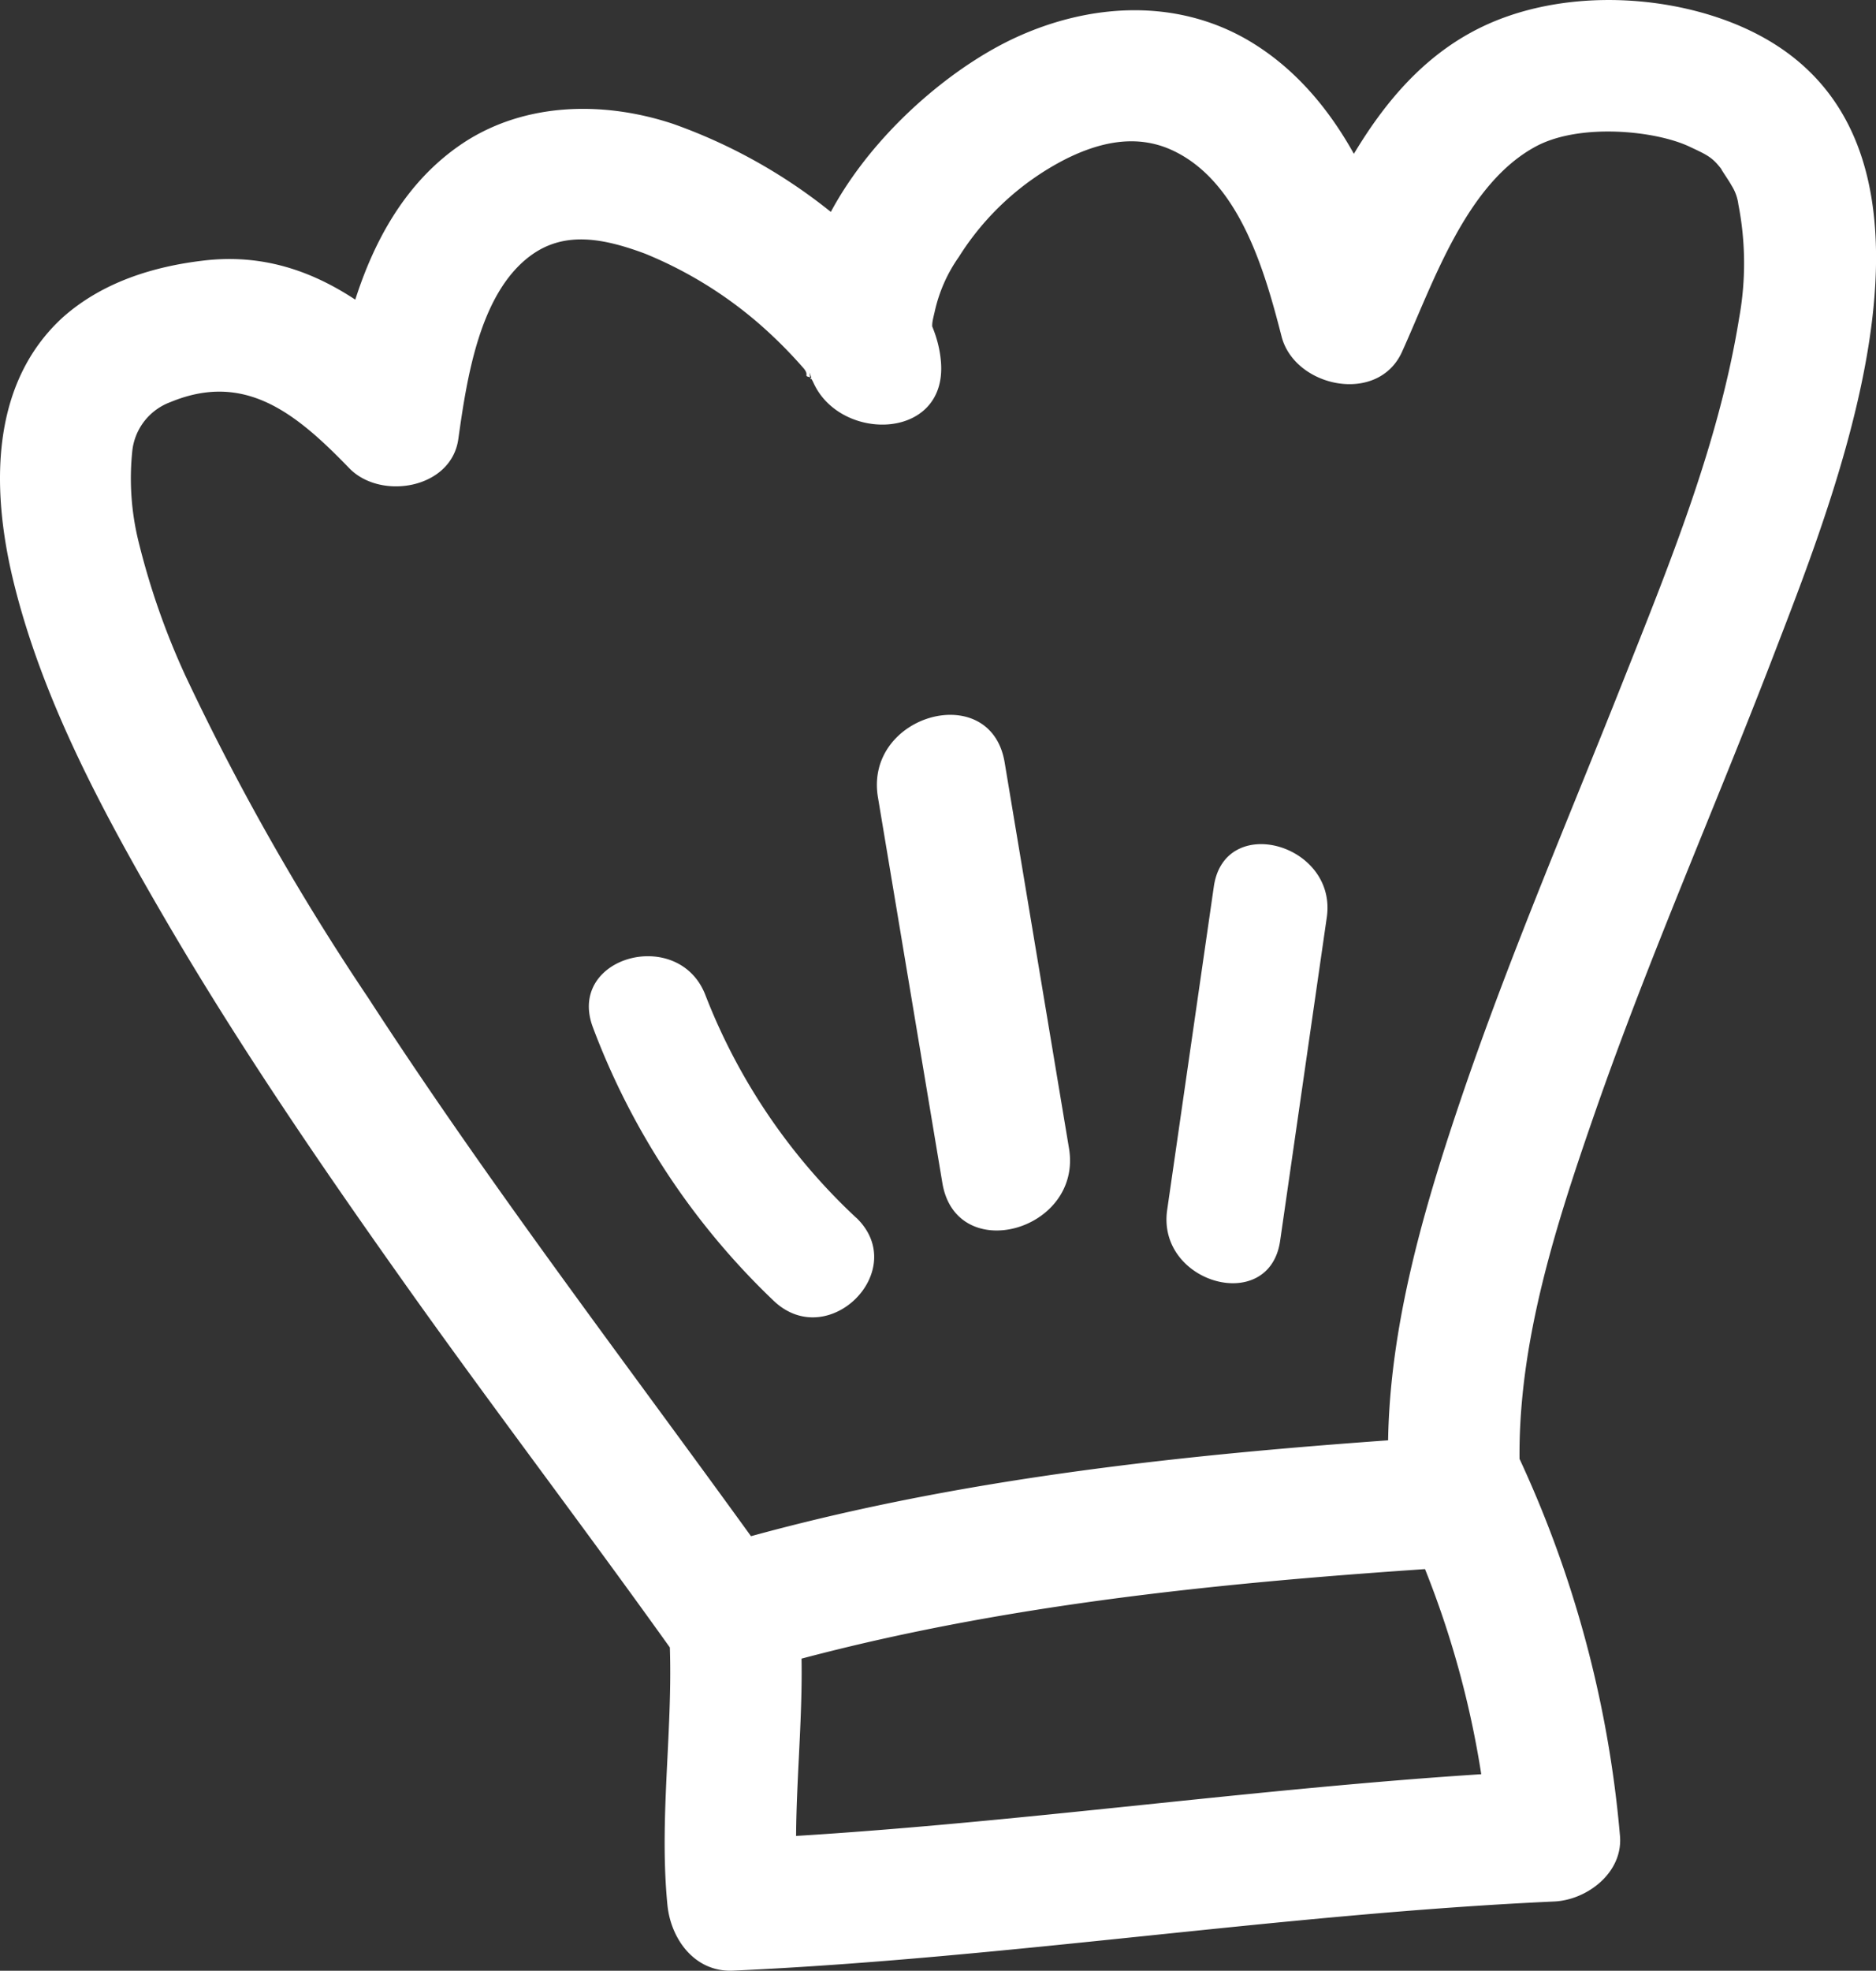
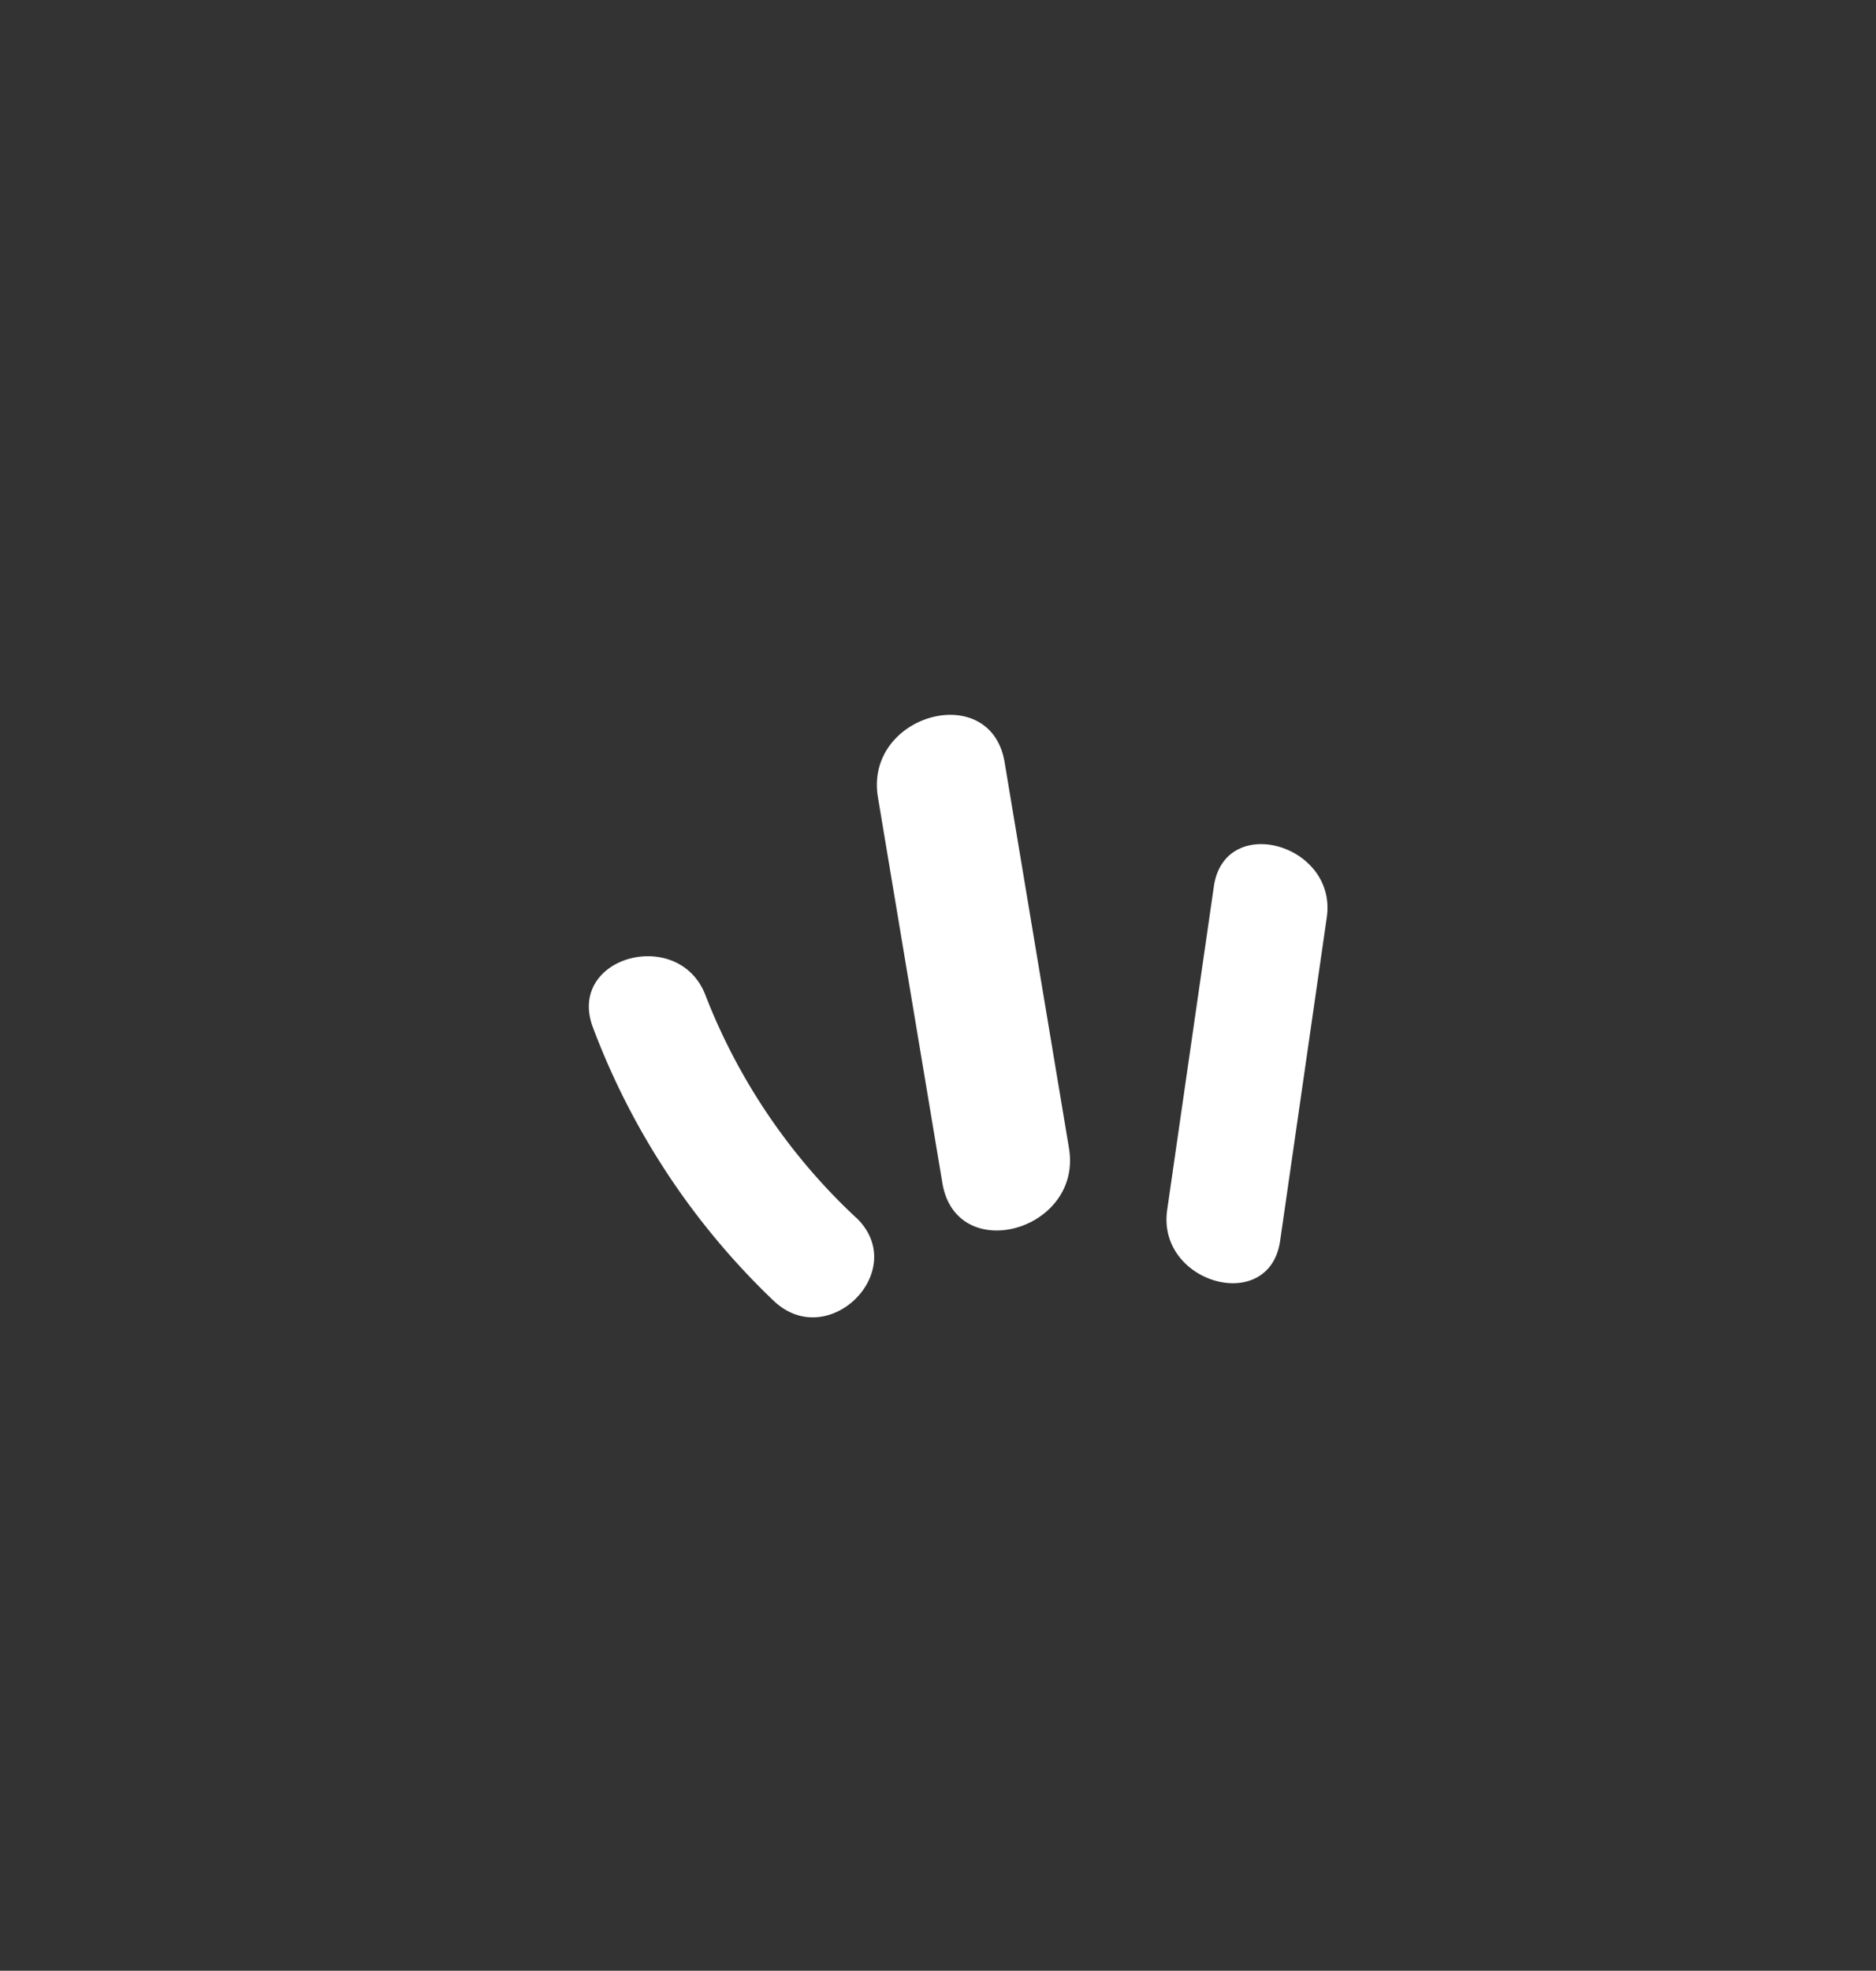
<svg xmlns="http://www.w3.org/2000/svg" viewBox="0 0 171.46 180.08">
  <rect x="0" y="0" width="171.46" height="180.08" fill="#333333" stroke="none" />
  <defs>
    <style>.cls-1{fill:#fff}</style>
  </defs>
  <g id="Calque_2" data-name="Calque 2">
    <g id="Calque_1-2" data-name="Calque 1">
-       <path class="cls-1" d="M71.73 144.67C59 126.86 45.58 109.57 33.66 91.19A223.57 223.57 0 0117 61.86a67.75 67.75 0 01-4.32-12.3 24.1 24.1 0 01-.58-8.43 5.37 5.37 0 013.46-4.38c6.81-2.83 11.49 1 16.33 6 2.85 3 9.37 1.94 10-2.64.77-5.46 1.91-13.23 6.55-16.71 3.06-2.29 6.57-1.69 10.52-.22a37.61 37.61 0 0110.45 6.43 41.74 41.74 0 014 4c.64.72-.06.72.64.86a2.5 2.5 0 01.33.58c-.27-3.27-.15 2-.47-1.92l11.79-1.59c-.65-1.68-.58-1.74-.27-3.07a13.84 13.84 0 012.21-5 24.91 24.91 0 019.75-8.93c3.4-1.7 6.84-2.32 10.12-.63 5.88 3 8.12 11 9.62 16.83 1.19 4.65 8.79 6.27 11 1.43 2.87-6.33 5.87-15.44 12.34-18.84 4-2.08 10.78-1.4 13.9.05 1.79.84 2.17 1 3.13 2.3-.63-.83.59.92.75 1.26a4.2 4.2 0 01.63 1.73 28 28 0 01.07 10.4c-1.85 11.48-6.4 22.56-10.66 33.3-4.87 12.28-10.08 24.43-14.38 36.92-4.11 12-8 25.11-6.84 37.9l6-6c-22.69 1.47-45.77 3.65-67.66 10.1-2.33.69-4.66 3.17-4.41 5.78.89 9-.88 18 0 27 .31 3.12 2.5 6.16 6 6 25.1-1.14 50-5.17 75.06-6.32 3-.14 6.29-2.64 6-6a102.66 102.66 0 00-9.63-35.4c-3.3-7-13.65-.89-10.36 6.06a86.18 86.18 0 018 29.34l6-6c-25.1 1.15-50 5.18-75.06 6.32l6 6c-.88-9 .89-18 0-27l-4.4 5.79c20.9-6.16 42.8-8.26 64.47-9.67 3-.2 6.32-2.6 6-6-1.15-12.16 2.82-24.39 6.76-35.72 4.88-14 10.86-27.56 16.18-41.39 6.33-16.46 19.74-49.56-4.48-58.29-6.86-2.46-15.47-2.51-22.06.65-9.31 4.46-13.67 14.73-17.65 23.61l11 1.43c-2.32-9-6.33-18.87-14.79-23.82-6.65-3.86-14.5-3.33-21.25-.21-10.2 4.73-23.35 18.87-18.57 31.22 2.24 5.78 12.37 5.71 11.78-1.6-.39-4.86-4.3-8.69-7.78-11.75a49.24 49.24 0 00-16.7-10c-6.26-2.08-13.41-2-19.07 1.67-7.91 5.18-10.81 15-12.06 23.88l10-2.65c-6-6.18-12.62-11.46-21.7-10.42-4.7.54-9.34 2-12.93 5.18-6.67 6.08-6.53 15.66-4.62 23.77 2.65 11.17 8.41 21.74 14.15 31.57 6.92 11.83 14.71 23.15 22.64 34.29 7.7 10.79 15.73 21.34 23.43 32.12 4.46 6.23 14.87.24 10.37-6.06z" />
      <path class="cls-1" d="M78.27 111.29A55 55 0 0164.5 91c-2.38-6.39-12.73-3.63-10.32 2.85a67.05 67.05 0 0016.52 25c5 4.78 12.54-2.78 7.57-7.57zM97.7 104.91l-5.88-35.25c-1.27-7.6-12.84-4.38-11.58 3.19l5.89 35.25c1.27 7.6 12.84 4.37 11.57-3.19zM117 113.38l4.26-29.53c1-6.73-9.34-9.64-10.32-2.84l-4.26 29.52c-1 6.74 9.34 9.65 10.32 2.85z" />
    </g>
  </g>
</svg>